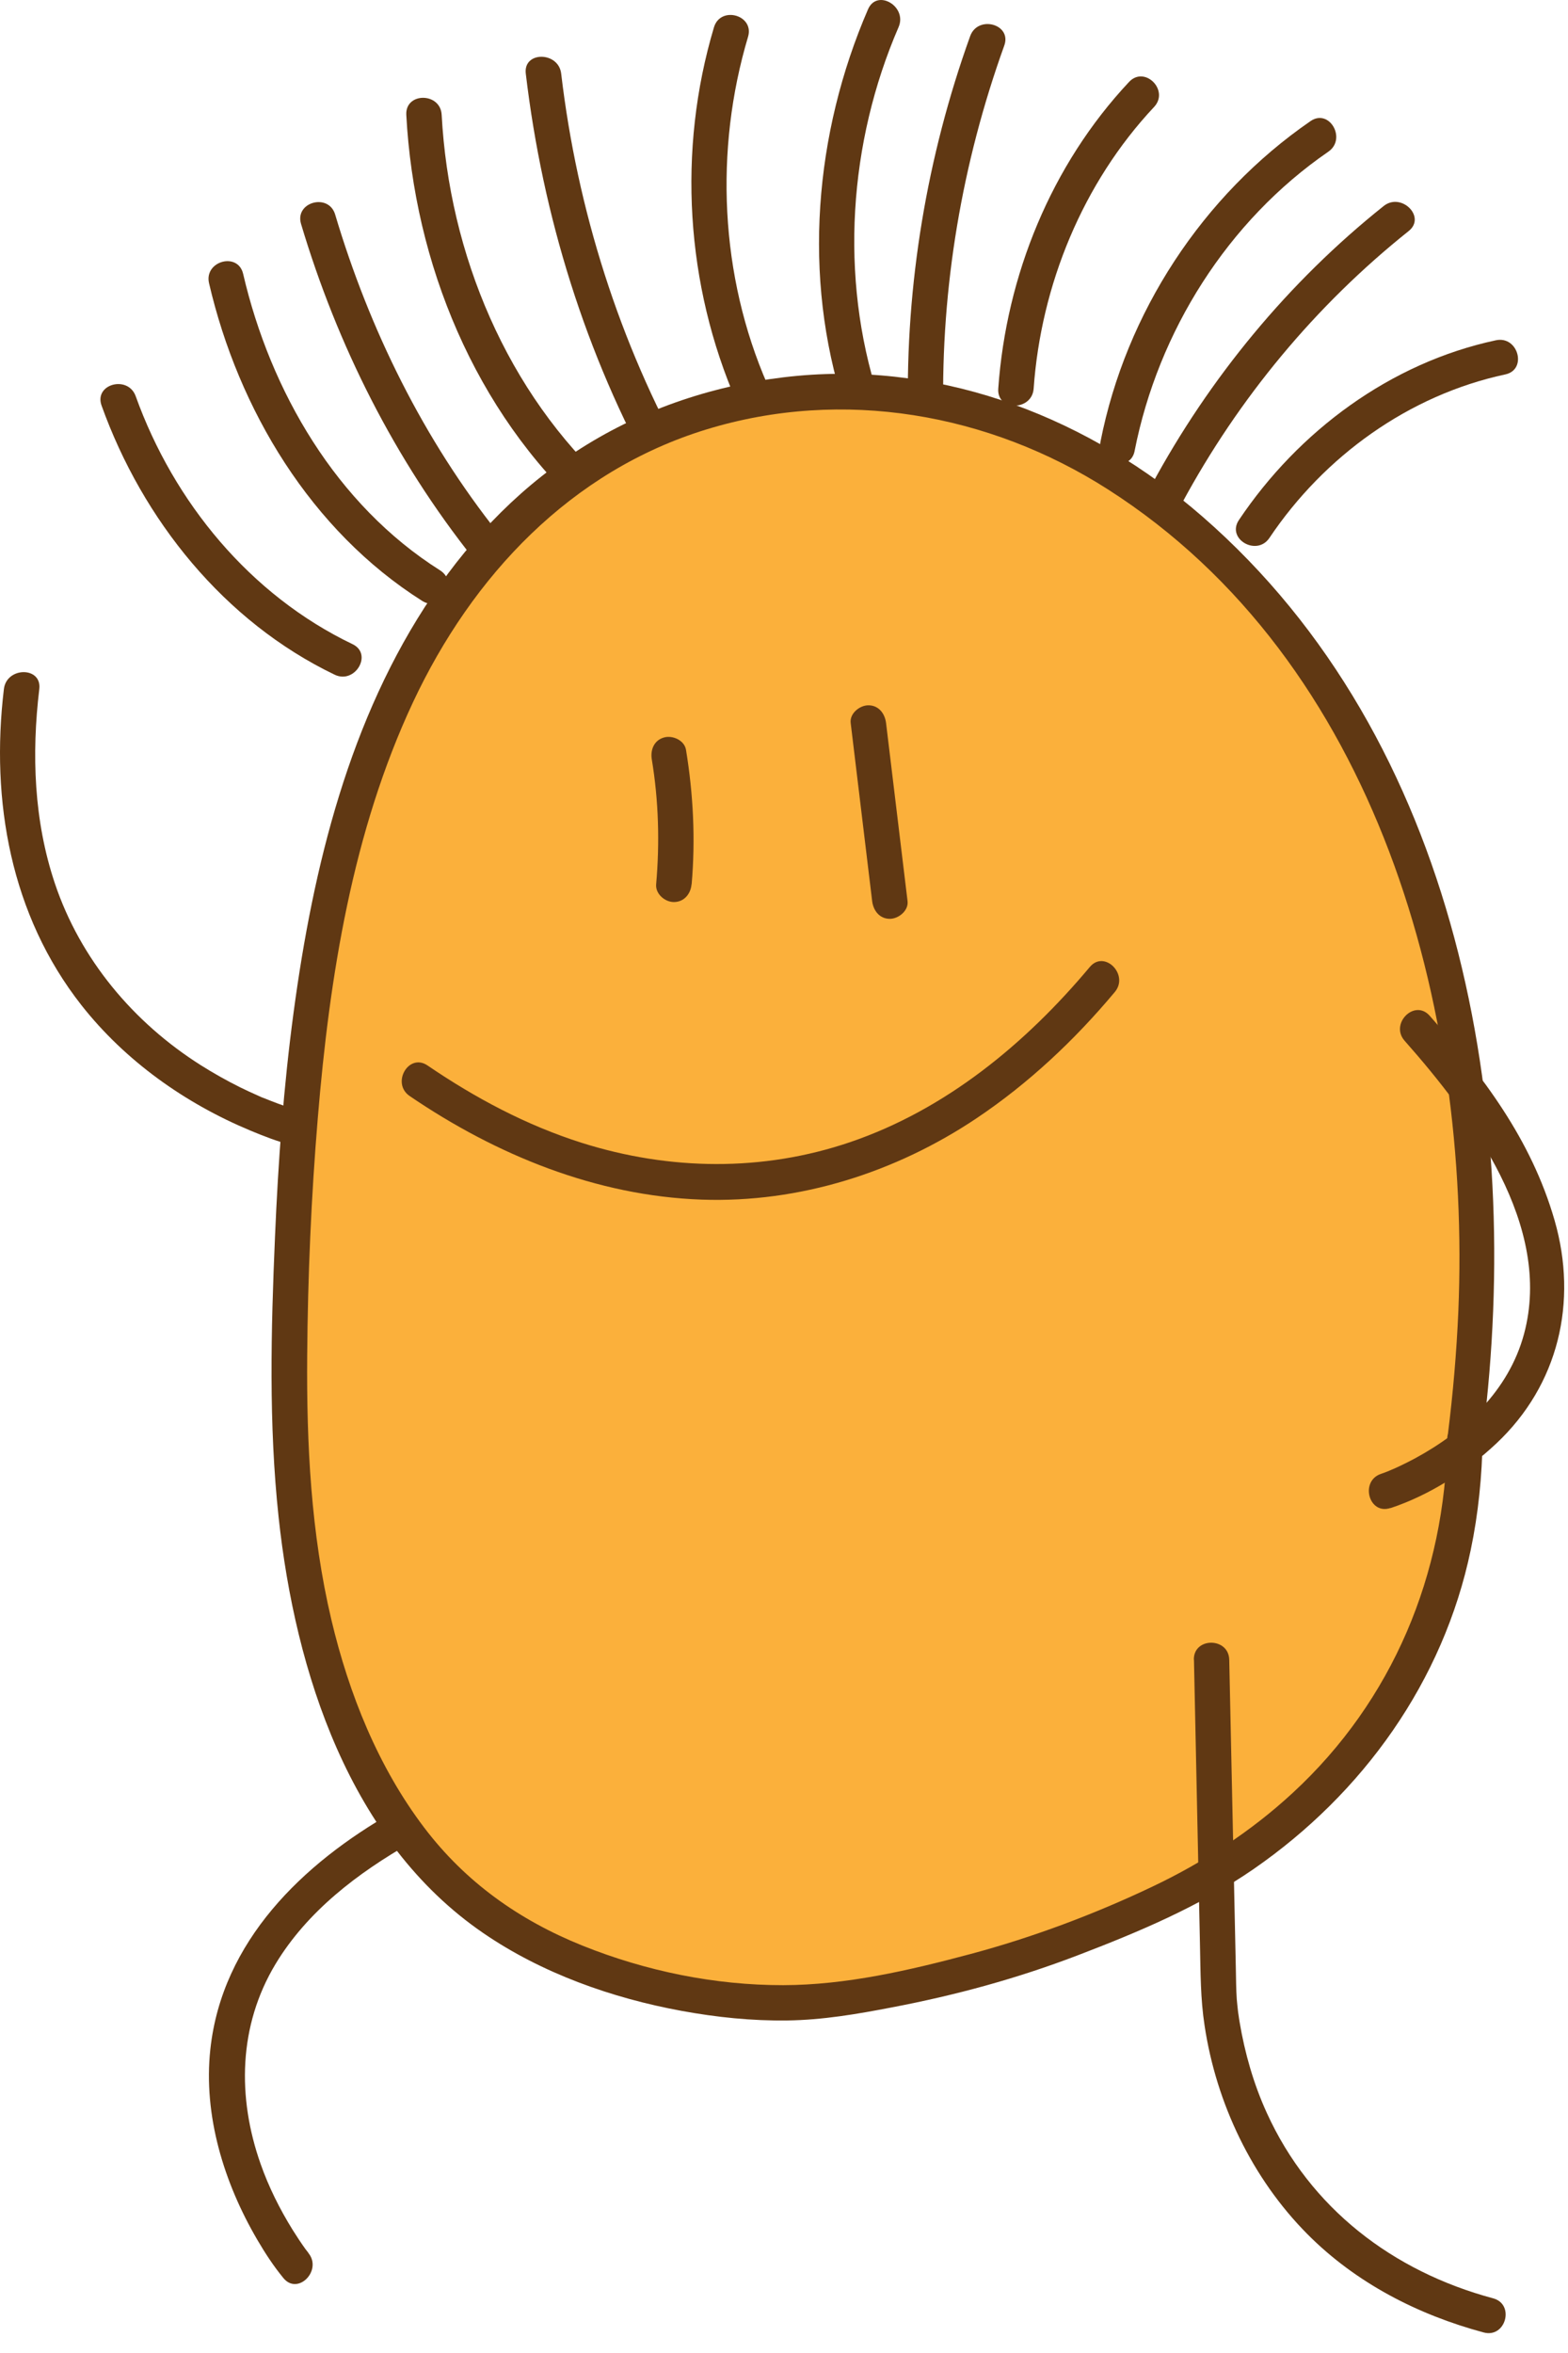
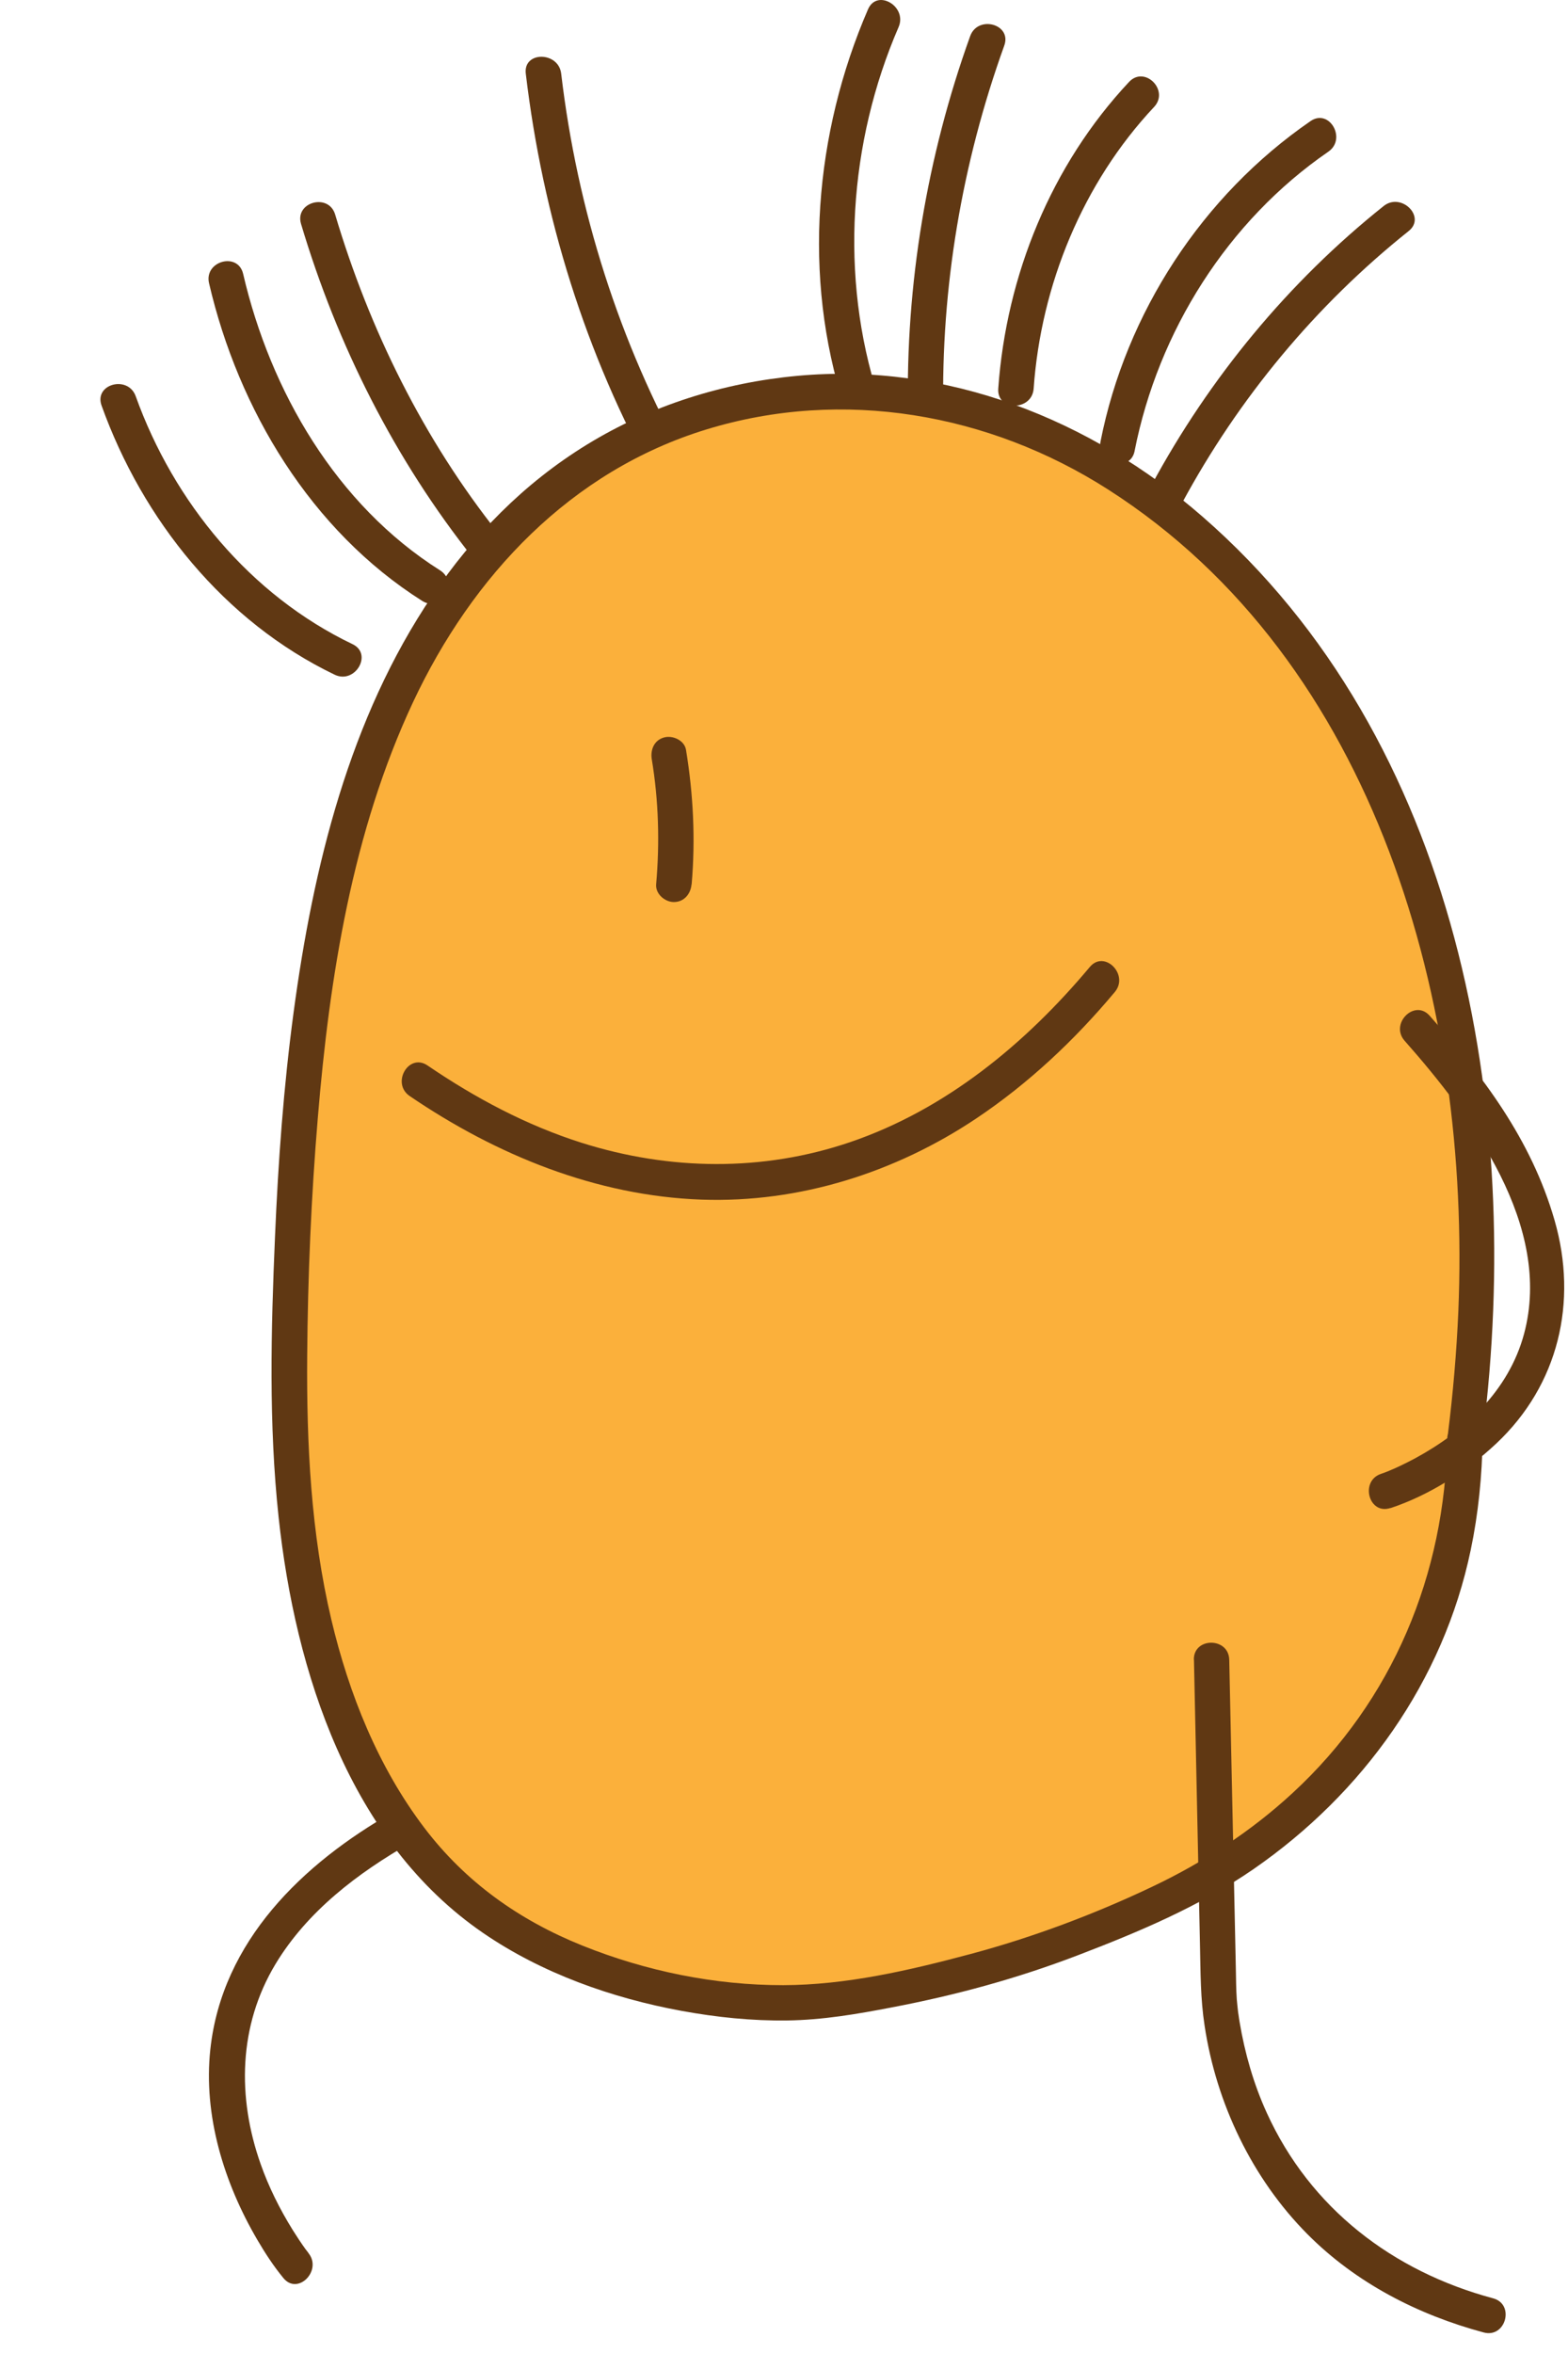
<svg xmlns="http://www.w3.org/2000/svg" width="68" height="102" viewBox="0 0 68 102" fill="none">
  <path d="M49.206 19.543C50.229 14.362 53.242 9.576 57.606 6.576C58.415 6.018 57.647 4.687 56.834 5.25C52.148 8.475 48.827 13.559 47.727 19.138C47.538 20.106 49.017 20.515 49.206 19.548V19.543Z" fill="#603813" />
  <path d="M51.263 21.805C53.718 17.26 57.049 13.241 61.09 10.016C61.863 9.402 60.768 8.322 60.006 8.931C55.872 12.227 52.449 16.384 49.938 21.032C49.467 21.902 50.792 22.675 51.263 21.805Z" fill="#603813" />
-   <path d="M55.053 23.316C57.427 19.778 61.095 17.127 65.28 16.231C66.247 16.026 65.838 14.541 64.871 14.751C60.297 15.729 56.312 18.688 53.728 22.543C53.176 23.367 54.506 24.134 55.053 23.316Z" fill="#603813" />
  <path d="M38.089 17.209C36.406 12.013 36.805 6.172 38.969 1.176C39.358 0.28 38.038 -0.503 37.644 0.403C35.316 5.783 34.794 12.008 36.61 17.618C36.912 18.555 38.396 18.155 38.089 17.209Z" fill="#603813" />
  <path d="M40.908 17.874C40.805 12.458 41.716 7.073 43.553 1.974C43.89 1.042 42.407 0.643 42.074 1.565C40.197 6.781 39.271 12.33 39.378 17.869C39.398 18.857 40.933 18.857 40.913 17.869L40.908 17.874Z" fill="#603813" />
  <path d="M44.827 16.845C45.144 12.356 46.96 7.928 50.05 4.636C50.725 3.914 49.641 2.829 48.965 3.551C45.589 7.149 43.64 11.941 43.292 16.845C43.22 17.833 44.755 17.828 44.827 16.845Z" fill="#603813" />
-   <path d="M26.496 21.13C21.984 17.034 19.477 11.014 19.154 4.979C19.103 3.996 17.569 3.991 17.62 4.979C17.962 11.409 20.597 17.848 25.411 22.22C26.143 22.88 27.227 21.8 26.496 21.135V21.13Z" fill="#603813" />
  <path d="M29.75 20.034C26.854 14.848 25.033 9.09 24.337 3.192C24.224 2.225 22.684 2.21 22.802 3.192C23.534 9.366 25.391 15.371 28.425 20.807C28.906 21.672 30.231 20.894 29.75 20.034Z" fill="#603813" />
-   <path d="M33.28 16.666C31.223 11.956 30.977 6.499 32.441 1.595C32.722 0.648 31.244 0.239 30.962 1.186C29.371 6.515 29.734 12.351 31.955 17.444C32.349 18.345 33.674 17.567 33.28 16.671V16.666Z" fill="#603813" />
  <path d="M19.083 24.723C14.591 21.887 11.726 16.963 10.544 11.87C10.319 10.907 8.841 11.317 9.066 12.279C10.34 17.762 13.491 23.003 18.31 26.049C19.149 26.576 19.917 25.251 19.083 24.723Z" fill="#603813" />
  <path d="M21.625 23.136C18.372 19.051 16.023 14.296 14.535 9.3C14.253 8.353 12.77 8.757 13.056 9.709C14.627 14.972 17.118 19.922 20.541 24.222C21.155 24.995 22.234 23.899 21.625 23.136Z" fill="#603813" />
  <path d="M15.287 27.923C10.851 25.798 7.536 21.77 5.884 17.173C5.551 16.251 4.067 16.645 4.405 17.582C6.185 22.537 9.721 26.945 14.514 29.248C15.399 29.673 16.182 28.348 15.287 27.923Z" fill="#603813" />
  <path d="M63.546 62.154C64.646 53.523 64.022 44.483 60.906 36.502C57.791 28.517 52.045 21.688 44.791 18.637C37.536 15.586 28.829 16.692 22.833 22.21C14.801 29.602 13.123 42.527 12.662 54.199C12.468 59.21 12.391 64.283 13.353 69.177C14.315 74.076 16.402 78.837 19.871 81.98C24.025 85.737 31.704 87.529 36.968 86.561C42.228 85.594 43.481 85.266 48.843 83.106C56.051 80.204 63.398 73.61 63.52 62.369" fill="#FBB03B" />
  <path d="M64.313 62.154C66.078 48.133 63.285 32.084 52.142 22.389C47.292 18.171 41.061 15.698 34.584 16.292C31.366 16.589 28.22 17.577 25.457 19.271C22.695 20.966 20.52 23.213 18.75 25.819C15.149 31.132 13.578 37.593 12.734 43.874C12.299 47.104 12.064 50.354 11.926 53.61C11.752 57.664 11.649 61.739 12.084 65.783C12.806 72.474 15.154 79.825 20.966 83.802C23.508 85.543 26.547 86.618 29.566 87.171C31.075 87.447 32.61 87.606 34.139 87.585C35.669 87.565 37.173 87.309 38.682 87.017C41.45 86.49 44.105 85.768 46.74 84.76C49.375 83.751 52.004 82.65 54.363 81.023C59.11 77.741 62.594 72.883 63.781 67.191C64.114 65.604 64.272 63.986 64.298 62.369C64.313 61.381 62.779 61.381 62.763 62.369C62.676 68.24 60.395 73.723 56.061 77.721C54.261 79.385 52.183 80.736 49.973 81.785C47.466 82.978 44.775 83.987 42.095 84.703C39.414 85.42 36.687 86.049 33.97 86.055C30.998 86.06 28.01 85.445 25.258 84.34C22.506 83.234 20.188 81.581 18.408 79.241C16.397 76.595 15.133 73.431 14.371 70.216C13.486 66.474 13.292 62.604 13.322 58.77C13.348 55.33 13.496 51.885 13.783 48.455C14.289 42.338 15.287 36.041 17.911 30.441C20.48 24.964 24.751 20.413 30.65 18.611C36.549 16.809 42.883 17.915 48.044 21.212C59.755 28.696 63.792 43.7 63.244 56.845C63.167 58.622 63.014 60.393 62.794 62.154C62.671 63.132 64.206 63.121 64.329 62.154H64.313Z" fill="#603813" />
-   <path d="M39.358 39.062C39.045 36.487 38.739 33.917 38.426 31.342C38.375 30.933 38.109 30.574 37.659 30.574C37.281 30.574 36.84 30.928 36.892 31.342C37.204 33.917 37.511 36.487 37.823 39.062C37.874 39.471 38.14 39.83 38.59 39.83C38.969 39.83 39.409 39.476 39.358 39.062Z" fill="#603813" />
  <path d="M29.995 38.335C30.164 36.385 30.067 34.434 29.75 32.504C29.683 32.095 29.177 31.864 28.803 31.967C28.368 32.084 28.2 32.499 28.266 32.914C28.563 34.706 28.614 36.528 28.455 38.335C28.42 38.749 28.834 39.103 29.223 39.103C29.668 39.103 29.954 38.749 29.99 38.335H29.995Z" fill="#603813" />
  <path d="M47.262 41.918C44.479 45.24 41.02 48.097 36.871 49.51C33.08 50.8 29.034 50.743 25.227 49.54C22.833 48.783 20.608 47.595 18.541 46.187C17.722 45.629 16.955 46.96 17.768 47.513C21.523 50.068 25.851 51.839 30.43 52.003C34.671 52.151 38.841 50.825 42.35 48.476C44.612 46.96 46.602 45.087 48.346 43.003C48.976 42.251 47.896 41.16 47.262 41.918Z" fill="#603813" />
  <path d="M13.379 97.67C13.379 97.67 13.338 97.618 13.317 97.593C13.512 97.823 13.317 97.593 13.251 97.501C13.056 97.229 12.872 96.953 12.693 96.666C12.125 95.75 11.649 94.793 11.302 93.805C10.283 90.918 10.34 87.815 11.946 85.143C13.327 82.85 15.522 81.186 17.814 79.881C18.674 79.395 17.901 78.064 17.042 78.555C13.128 80.782 9.629 84.145 9.122 88.834C8.81 91.706 9.716 94.629 11.158 97.091C11.496 97.67 11.864 98.233 12.289 98.75C12.913 99.518 13.992 98.422 13.373 97.665L13.379 97.67Z" fill="#603813" />
  <path d="M60.292 65.379C61.986 64.816 63.602 63.787 64.891 62.574C67.588 60.04 68.437 56.441 67.419 52.904C66.401 49.367 64.283 46.617 62.001 44.032C61.346 43.29 60.261 44.38 60.916 45.118C63.807 48.389 67.352 53.144 66.094 57.823C65.429 60.291 63.515 62.057 61.356 63.224C61.147 63.336 60.932 63.444 60.717 63.546C60.62 63.592 60.522 63.638 60.425 63.679C60.369 63.705 60.093 63.818 60.359 63.71C60.205 63.772 60.052 63.838 59.893 63.889C58.962 64.201 59.361 65.686 60.302 65.369L60.292 65.379Z" fill="#603813" />
-   <path d="M13.025 48.148C12.575 48.035 12.14 47.877 11.711 47.708C11.603 47.667 11.496 47.621 11.388 47.58C11.204 47.503 11.486 47.621 11.368 47.575C11.317 47.554 11.271 47.534 11.22 47.508C10.948 47.391 10.682 47.263 10.416 47.135C9.828 46.843 9.255 46.52 8.703 46.172C5.786 44.324 3.484 41.586 2.379 38.294C1.468 35.576 1.366 32.694 1.704 29.868C1.821 28.89 0.287 28.895 0.169 29.868C-0.414 34.721 0.466 39.671 3.53 43.572C5.439 45.998 8.032 47.831 10.867 49.013C11.434 49.249 12.023 49.479 12.621 49.633C13.578 49.873 13.987 48.394 13.031 48.153L13.025 48.148Z" fill="#603813" />
  <path d="M51.779 71.951C51.866 76.077 51.953 80.203 52.04 84.324C52.066 85.507 52.06 86.648 52.24 87.81C52.746 91.174 54.296 94.429 56.701 96.85C58.798 98.96 61.484 100.342 64.344 101.11C65.301 101.366 65.705 99.886 64.753 99.63C60.4 98.463 56.818 95.724 54.936 91.588C54.368 90.344 53.984 89.003 53.759 87.657C53.739 87.544 53.723 87.431 53.708 87.319C53.682 87.16 53.718 87.416 53.687 87.17C53.667 87.001 53.652 86.838 53.636 86.669C53.605 86.228 53.605 85.783 53.595 85.338C53.498 80.874 53.406 76.415 53.309 71.951C53.288 70.963 51.754 70.963 51.774 71.951H51.779Z" fill="#603813" />
</svg>